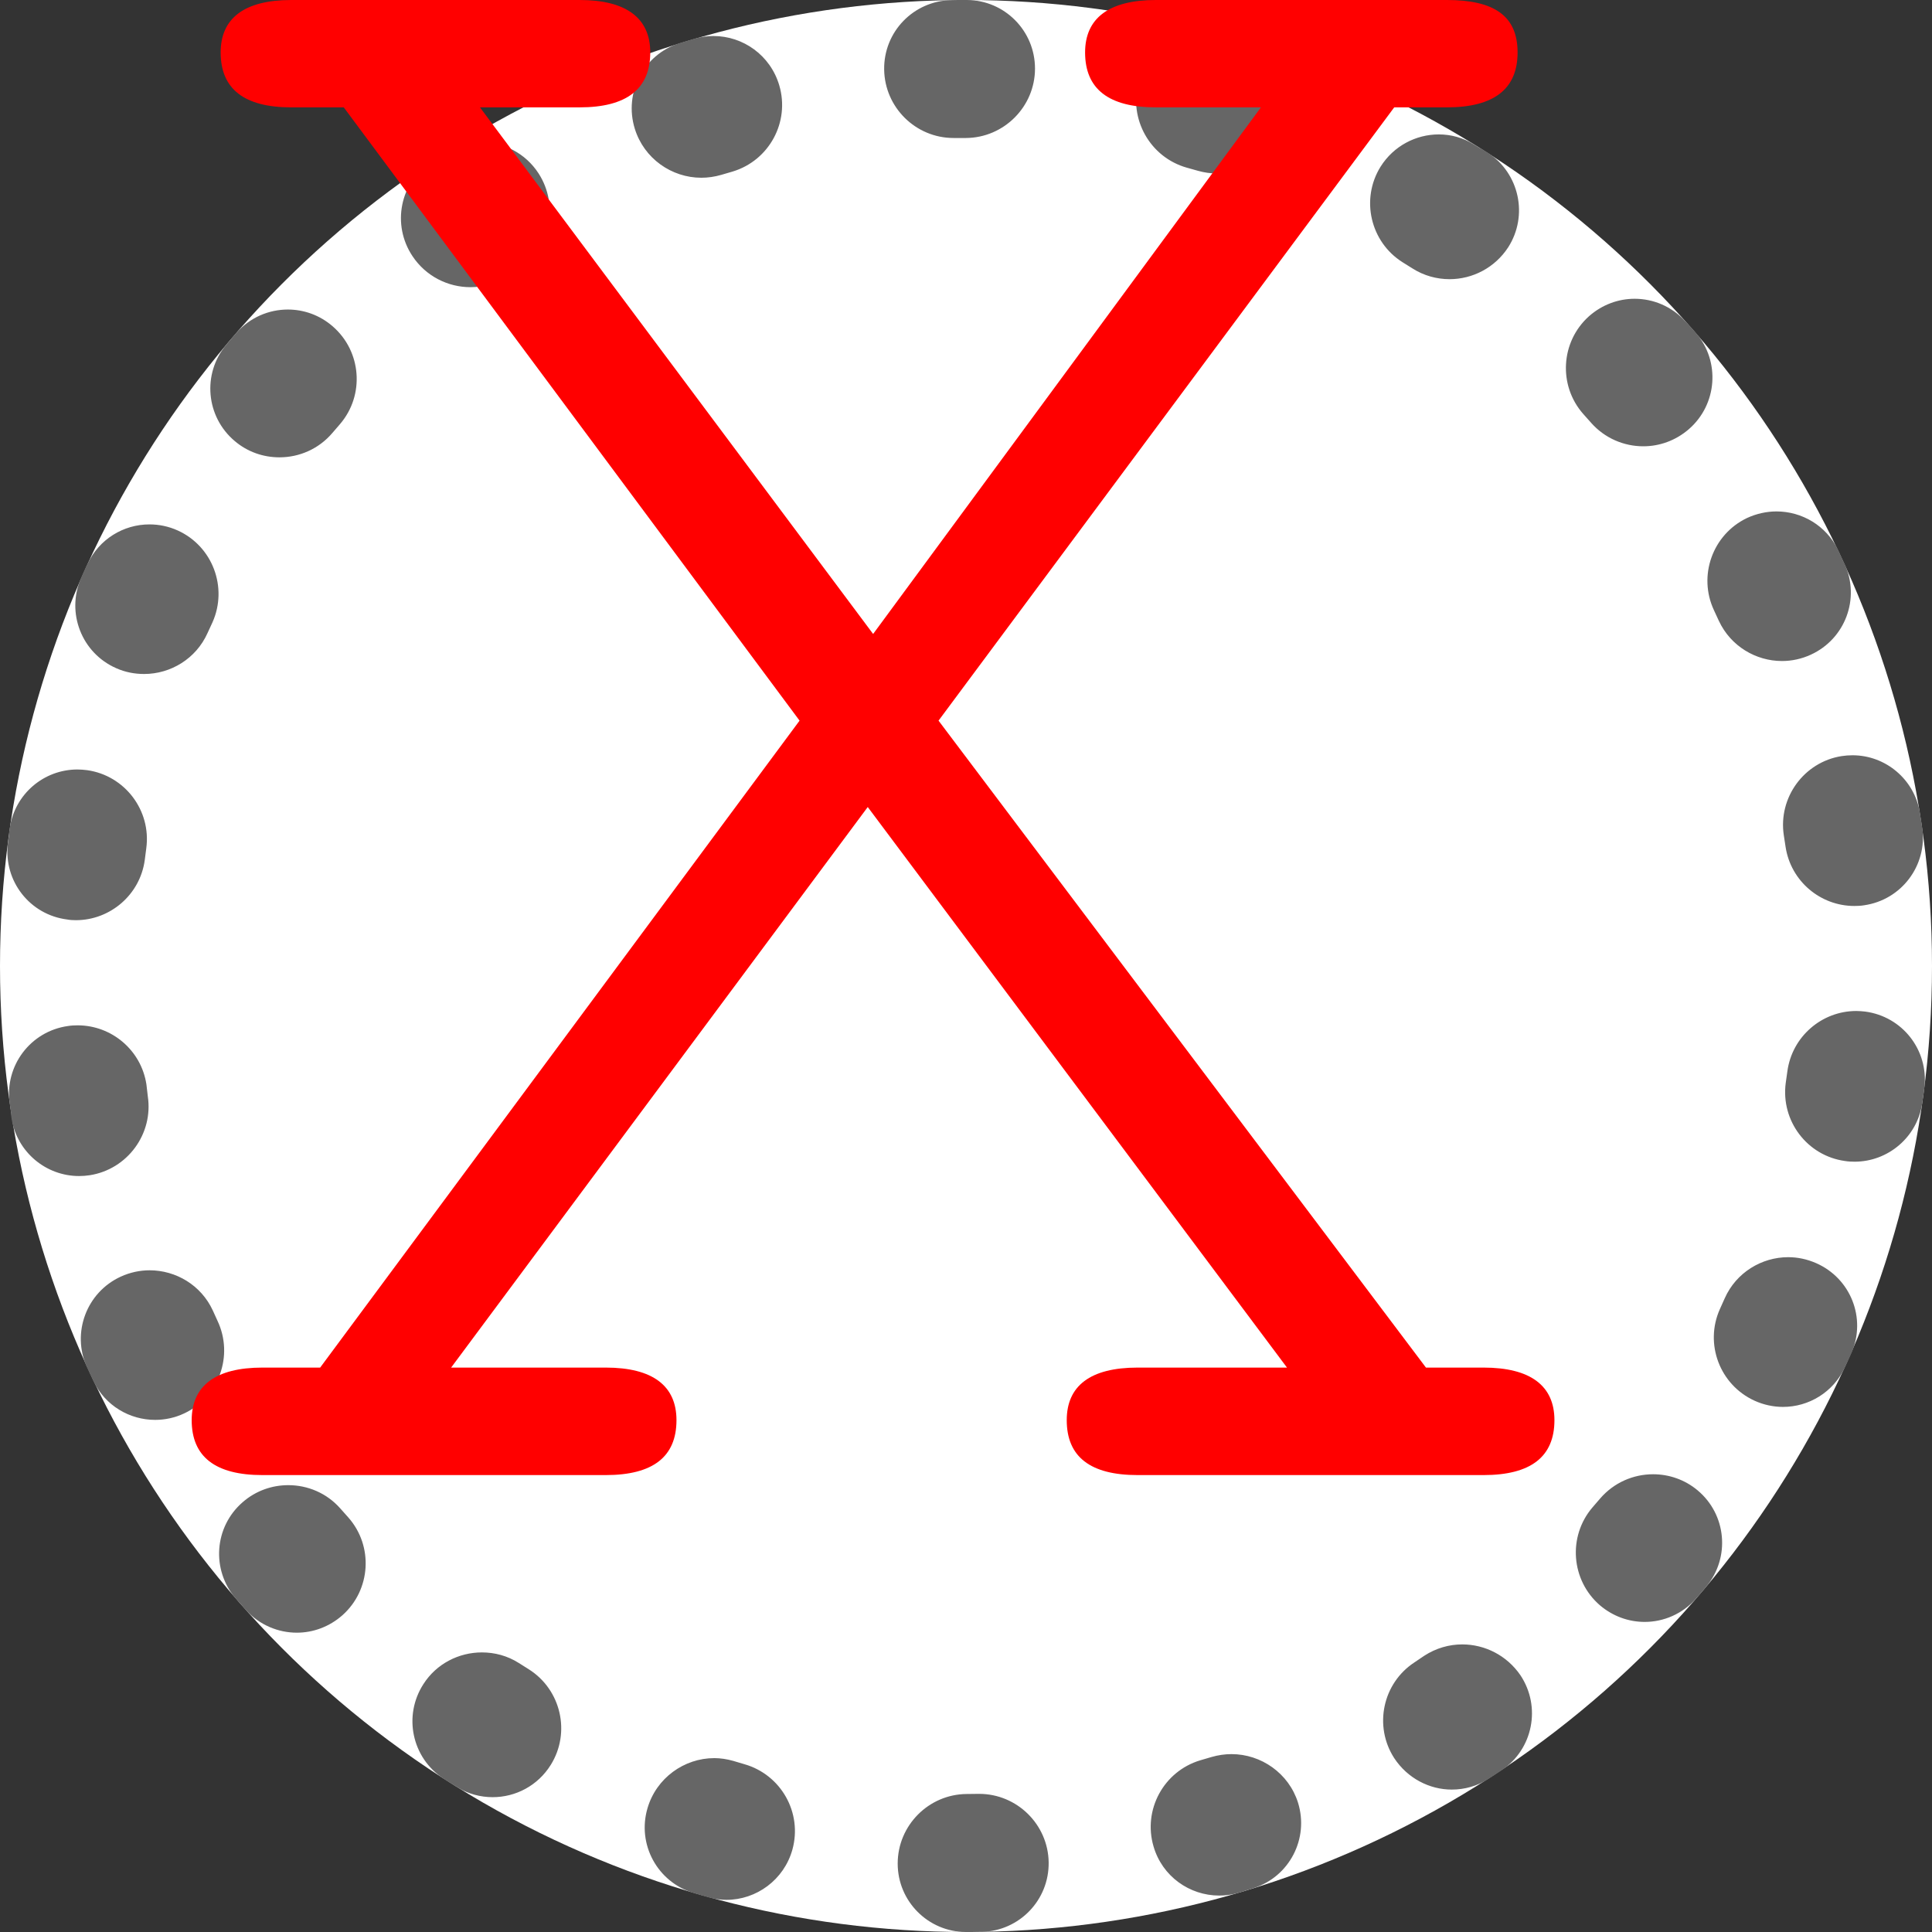
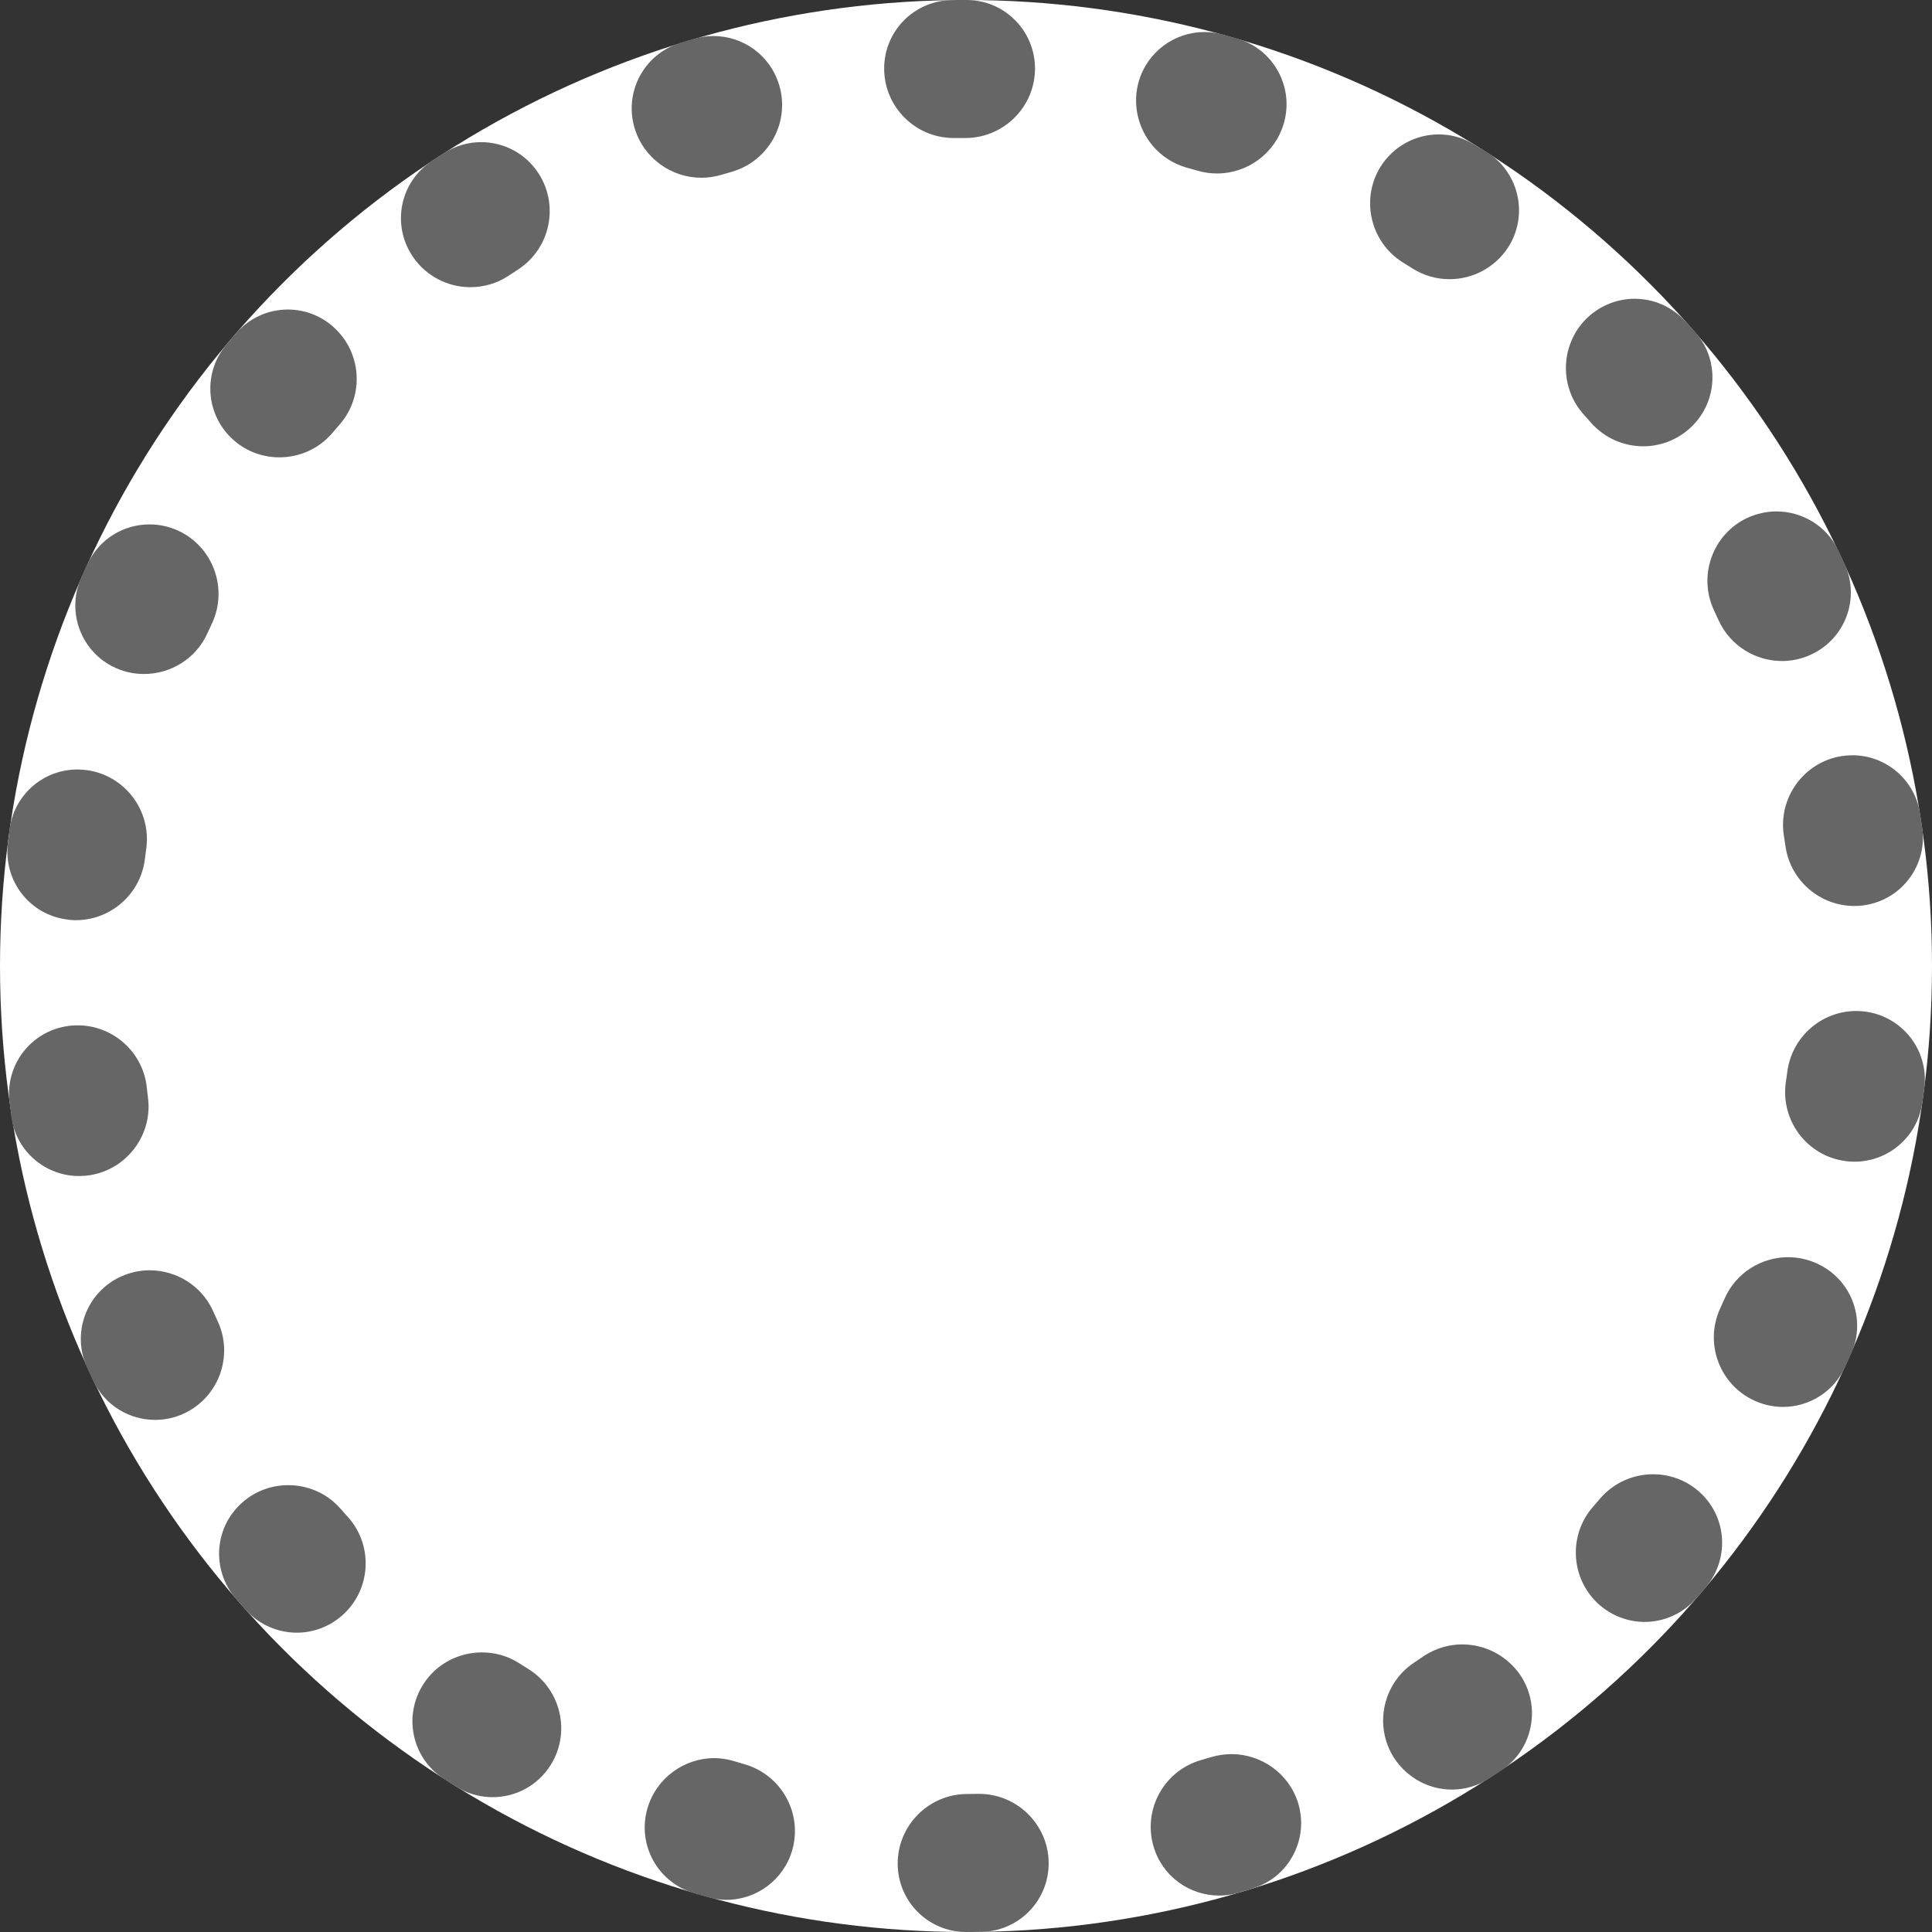
<svg xmlns="http://www.w3.org/2000/svg" version="1.1" id="Layer_1" x="0px" y="0px" width="14px" height="14px" viewBox="0 0 14 14" enable-background="new 0 0 14 14" xml:space="preserve">
  <rect x="0" y="0" width="14" height="14" fill="#333333" stroke="none" />
  <g>
    <circle fill="#FFFFFF" cx="7" cy="7" r="7" />
    <path fill="#666666" d="M7,0C6.998,0,6.996,0,6.994,0C6.993,0,6.992,0,6.991,0c0,0-0.001,0-0.002,0C6.987,0,6.986,0,6.984,0   c0,0,0,0-0.001,0C6.981,0,6.979,0,6.978,0c0,0,0,0,0,0C6.949,0,6.92,0,6.892,0.001C6.62,0.007,6.403,0.23,6.407,0.504   C6.411,0.779,6.636,1,6.91,1c0.001,0,0.002,0,0.004,0L7,1c0.276-0.002,0.5-0.228,0.5-0.503C7.5,0.223,7.28,0.002,7.008,0   C7.005,0,7.002,0,7,0L7,0z M5.17,0.261c-0.045,0-0.09,0.006-0.136,0.019C4.998,0.291,4.96,0.302,4.923,0.313   C4.664,0.396,4.519,0.671,4.6,0.933c0.067,0.216,0.267,0.355,0.482,0.355c0.048,0,0.097-0.007,0.145-0.021l0.082-0.024   c0.265-0.08,0.416-0.359,0.338-0.624C5.583,0.401,5.385,0.261,5.17,0.261L5.17,0.261z M3.486,1.03   c-0.091,0-0.182,0.025-0.265,0.077C3.197,1.122,3.173,1.137,3.15,1.153C3.144,1.157,3.137,1.162,3.13,1.166c0,0,0,0,0,0   C3.128,1.167,3.126,1.168,3.125,1.17C2.898,1.322,2.837,1.628,2.989,1.856c0.097,0.146,0.257,0.225,0.42,0.225   c0.094,0,0.19-0.026,0.275-0.082l0.072-0.047C3.987,1.8,4.053,1.49,3.903,1.257C3.808,1.11,3.649,1.03,3.486,1.03L3.486,1.03z    M2.086,2.243c-0.138,0-0.274,0.057-0.373,0.169C1.712,2.413,1.71,2.415,1.708,2.417l0,0C1.687,2.442,1.665,2.468,1.644,2.493l0,0   C1.642,2.495,1.64,2.497,1.639,2.499c-0.175,0.21-0.147,0.521,0.062,0.697c0.094,0.08,0.209,0.118,0.324,0.118   c0.143,0,0.284-0.06,0.383-0.176l0.056-0.065c0.18-0.21,0.156-0.527-0.053-0.708C2.317,2.283,2.201,2.243,2.086,2.243L2.086,2.243z    M1.083,3.8c-0.187,0-0.365,0.106-0.449,0.287C0.632,4.088,0.631,4.091,0.63,4.093l0,0c-0.014,0.03-0.027,0.061-0.041,0.091   C0.588,4.187,0.587,4.189,0.586,4.192c-0.107,0.25,0.006,0.54,0.256,0.65c0.065,0.029,0.134,0.042,0.202,0.042   c0.193,0,0.377-0.111,0.46-0.297L1.54,4.509C1.652,4.257,1.541,3.96,1.29,3.845C1.222,3.814,1.152,3.8,1.083,3.8L1.083,3.8z    M0.561,5.576c-0.243,0-0.453,0.177-0.49,0.423c0,0.002,0,0.004-0.001,0.007c0,0,0,0,0,0C0.069,6.015,0.068,6.022,0.066,6.031   c0,0,0,0,0,0c0,0.001,0,0.003,0,0.005c0,0,0,0.001,0,0.001c0,0,0,0,0,0.001c0,0.003-0.001,0.006-0.001,0.01c0,0,0,0,0,0   c0,0.002,0,0.003,0,0.005l0,0c-0.003,0.02-0.005,0.04-0.008,0.06c-0.032,0.271,0.159,0.516,0.43,0.55   C0.507,6.667,0.529,6.668,0.55,6.668c0.248,0,0.465-0.184,0.499-0.436L1.06,6.147C1.097,5.873,0.905,5.62,0.632,5.581   C0.608,5.578,0.584,5.576,0.561,5.576L0.561,5.576z M0.563,7.43c-0.023,0-0.047,0.001-0.071,0.005   C0.221,7.473,0.033,7.723,0.07,7.992c0,0.003,0,0.005,0.001,0.007V8C0.074,8.021,0.077,8.041,0.08,8.062v0.001   c0,0.002,0,0.003,0,0.005c0,0.001,0,0.001,0,0.003c0,0,0,0.001,0,0.002c0,0.002,0,0.003,0,0.004c0,0.001,0,0.001,0,0.001   c0.001,0.01,0.003,0.02,0.004,0.029c0.041,0.243,0.25,0.415,0.489,0.415c0.026,0,0.052-0.002,0.078-0.006   c0.273-0.043,0.461-0.3,0.42-0.572L1.061,7.858C1.023,7.609,0.808,7.43,0.563,7.43L0.563,7.43z M1.084,9.205   c-0.07,0-0.141,0.015-0.209,0.046C0.627,9.365,0.518,9.657,0.629,9.905C0.63,9.907,0.631,9.909,0.632,9.911v0.001   c0.003,0.006,0.006,0.013,0.009,0.019c0.012,0.026,0.025,0.053,0.037,0.079c0.086,0.177,0.262,0.279,0.446,0.279   c0.071,0,0.144-0.015,0.213-0.048c0.25-0.119,0.357-0.418,0.24-0.668L1.542,9.496C1.457,9.312,1.274,9.205,1.084,9.205L1.084,9.205   z M2.089,10.762c-0.117,0-0.235,0.04-0.33,0.123c-0.207,0.179-0.229,0.489-0.052,0.697c0.001,0.002,0.003,0.003,0.005,0.005v0.001   c0.004,0.004,0.008,0.009,0.012,0.013c0.02,0.023,0.04,0.046,0.06,0.068c0.098,0.107,0.232,0.162,0.367,0.162   c0.117,0,0.235-0.042,0.331-0.127c0.206-0.184,0.225-0.501,0.042-0.708l-0.057-0.064C2.368,10.819,2.229,10.762,2.089,10.762   L2.089,10.762z M3.492,11.974c-0.166,0-0.329,0.081-0.424,0.23c-0.148,0.23-0.083,0.534,0.145,0.684   c0.033,0.021,0.065,0.042,0.099,0.062c0.081,0.05,0.17,0.073,0.258,0.073c0.166,0,0.327-0.083,0.421-0.234   c0.146-0.234,0.075-0.544-0.158-0.692L3.76,12.051C3.677,11.998,3.584,11.974,3.492,11.974L3.492,11.974z M5.176,12.74   c-0.218,0-0.42,0.144-0.484,0.363c-0.077,0.262,0.072,0.535,0.333,0.614c0.002,0.001,0.006,0.001,0.008,0.002   c0.001,0.001,0.003,0.001,0.004,0.002c0.001,0,0.002,0,0.004,0.001c0,0,0,0,0.001,0c0.019,0.006,0.038,0.011,0.058,0.017   c0.001,0,0.003,0.001,0.004,0.001c0,0,0,0,0.001,0c0.001,0.001,0.003,0.001,0.005,0.002l0,0c0.006,0.002,0.012,0.003,0.018,0.005   l0,0c0.002,0.001,0.005,0.001,0.007,0.002c0.043,0.012,0.086,0.018,0.129,0.018c0.217,0,0.417-0.145,0.478-0.364   c0.074-0.267-0.082-0.543-0.348-0.619L5.313,12.76C5.267,12.747,5.221,12.74,5.176,12.74L5.176,12.74z M7.095,12.999   c-0.001,0-0.002,0-0.004,0L7.005,13c-0.276,0.002-0.5,0.228-0.5,0.504c0,0.273,0.22,0.494,0.492,0.496C6.999,14,7,14,7,14   c0.032,0,0.064,0,0.096-0.001c0,0,0.001,0,0.001,0c0.001,0,0.003,0,0.004,0c0.002,0,0.004,0,0.006,0l0,0c0.002,0,0.005,0,0.007,0   c0.272-0.006,0.489-0.23,0.485-0.504C7.595,13.221,7.37,12.999,7.095,12.999L7.095,12.999z M8.924,12.711   c-0.048,0-0.097,0.007-0.145,0.021l-0.082,0.024c-0.265,0.08-0.416,0.359-0.338,0.624c0.063,0.217,0.261,0.356,0.476,0.356   c0.045,0,0.091-0.006,0.137-0.019c0.003-0.001,0.007-0.002,0.01-0.003c0.001-0.001,0.002-0.001,0.003-0.001s0.001,0,0.002-0.001   c0.001,0,0.003-0.001,0.005-0.001l0,0c0.008-0.003,0.016-0.005,0.023-0.007c0.001-0.001,0.001-0.001,0.002-0.001   s0.002-0.001,0.004-0.001c0.001,0,0.003-0.001,0.004-0.001c0,0,0.001,0,0.001-0.001c0.019-0.005,0.038-0.011,0.058-0.018   c0.259-0.082,0.403-0.358,0.322-0.619C9.339,12.85,9.139,12.711,8.924,12.711L8.924,12.711z M10.596,11.916   c-0.095,0-0.19,0.027-0.275,0.082l-0.071,0.048c-0.231,0.151-0.297,0.462-0.147,0.694c0.096,0.146,0.255,0.228,0.417,0.228   c0.092,0,0.184-0.025,0.267-0.078c0.002-0.001,0.003-0.002,0.005-0.004c0.001,0,0.001,0,0.001,0   c0.028-0.019,0.056-0.036,0.084-0.055c0,0,0,0,0-0.001c0.002-0.001,0.004-0.002,0.006-0.003c0.226-0.153,0.286-0.459,0.135-0.687   C10.919,11.995,10.759,11.916,10.596,11.916L10.596,11.916z M11.979,10.683c-0.143,0-0.284,0.06-0.384,0.176l-0.056,0.065   c-0.179,0.21-0.155,0.527,0.054,0.708c0.095,0.081,0.21,0.121,0.325,0.121c0.138,0,0.274-0.058,0.372-0.169   c0.014-0.015,0.026-0.03,0.04-0.046c0-0.001,0.001-0.001,0.001-0.001c0.001-0.001,0.002-0.002,0.003-0.003   c0-0.001,0-0.001,0.001-0.002s0.001-0.002,0.002-0.003c0.001,0,0.001,0,0.001-0.001c0.01-0.011,0.019-0.021,0.027-0.032   c0.174-0.21,0.146-0.521-0.063-0.696C12.208,10.721,12.093,10.683,11.979,10.683L11.979,10.683z M12.958,9.11   c-0.192,0-0.377,0.111-0.46,0.298l-0.035,0.078c-0.113,0.252-0.001,0.549,0.251,0.664c0.066,0.03,0.137,0.045,0.206,0.045   c0.187,0,0.365-0.106,0.449-0.287c0.001-0.003,0.002-0.005,0.003-0.007l0,0c0.005-0.01,0.009-0.02,0.013-0.028   c0.001,0,0.001-0.001,0.001-0.001c0-0.001,0.001-0.003,0.002-0.004c0-0.001,0-0.001,0-0.002c0.001-0.001,0.001-0.002,0.002-0.003   c0.001-0.002,0.002-0.004,0.003-0.006V9.856c0.001-0.001,0.001-0.003,0.002-0.004V9.852c0.001-0.002,0.002-0.003,0.002-0.004   s0.001-0.001,0.001-0.002s0.001-0.002,0.001-0.003c0.001-0.001,0.001-0.002,0.001-0.003c0.001,0,0.001-0.001,0.002-0.002   c0-0.002,0.001-0.003,0.001-0.004c0.001-0.001,0.001-0.001,0.001-0.002c0.003-0.007,0.007-0.015,0.01-0.022l0,0   c0.001-0.002,0.002-0.005,0.003-0.007c0.108-0.251-0.006-0.54-0.257-0.65C13.094,9.124,13.025,9.11,12.958,9.11L12.958,9.11z    M13.451,7.326c-0.249,0-0.465,0.185-0.499,0.437L12.94,7.848c-0.036,0.274,0.155,0.527,0.429,0.565   c0.024,0.004,0.048,0.005,0.07,0.005c0.242,0,0.453-0.177,0.49-0.422c0.001-0.008,0.002-0.015,0.003-0.022l0,0   c0.001-0.002,0.001-0.004,0.001-0.005c0.001-0.008,0.002-0.017,0.003-0.024l0,0c0.001-0.002,0.001-0.004,0.001-0.006V7.938   c0-0.001,0.001-0.003,0.001-0.004s0-0.002,0-0.003s0-0.001,0.001-0.002c0.002-0.017,0.004-0.032,0.006-0.049   c0.031-0.271-0.16-0.515-0.431-0.55C13.493,7.328,13.472,7.326,13.451,7.326L13.451,7.326z M13.424,5.473   c-0.026,0-0.053,0.002-0.079,0.006c-0.272,0.043-0.46,0.3-0.419,0.573l0.013,0.085c0.038,0.249,0.253,0.428,0.498,0.428   c0.023,0,0.048-0.001,0.071-0.005c0.271-0.039,0.458-0.288,0.422-0.558c-0.001-0.005-0.002-0.01-0.003-0.016   c-0.002-0.016-0.004-0.032-0.007-0.047c0-0.001,0-0.003,0-0.004c0,0-0.001-0.001-0.001-0.001c-0.002-0.016-0.005-0.031-0.007-0.047   C13.871,5.645,13.662,5.473,13.424,5.473L13.424,5.473z M12.873,3.706c-0.071,0-0.145,0.016-0.214,0.048   c-0.249,0.119-0.356,0.418-0.239,0.668L12.456,4.5c0.086,0.183,0.268,0.29,0.457,0.29c0.07,0,0.142-0.015,0.209-0.046   c0.249-0.114,0.358-0.406,0.246-0.655c-0.001-0.002-0.002-0.004-0.003-0.006v0c-0.007-0.015-0.015-0.03-0.021-0.045   c0,0,0-0.001,0-0.001c-0.001-0.001-0.002-0.002-0.002-0.003C13.334,4.016,13.326,4,13.319,3.984   C13.233,3.808,13.057,3.706,12.873,3.706L12.873,3.706z M11.845,2.165c-0.117,0-0.235,0.042-0.331,0.127   C11.309,2.476,11.29,2.793,11.473,3l0.057,0.064c0.099,0.112,0.238,0.17,0.378,0.17c0.117,0,0.234-0.041,0.33-0.124   c0.206-0.179,0.229-0.49,0.052-0.697c-0.019-0.021-0.037-0.042-0.057-0.063c0-0.001-0.001-0.002-0.002-0.003   c-0.001,0-0.001,0-0.001,0c-0.004-0.005-0.008-0.009-0.012-0.014c0,0-0.001,0-0.001,0c-0.001-0.001-0.003-0.003-0.005-0.005   C12.114,2.22,11.98,2.165,11.845,2.165L11.845,2.165z M10.426,0.974c-0.165,0-0.327,0.083-0.422,0.234   C9.858,1.443,9.93,1.753,10.163,1.9l0.072,0.045c0.083,0.053,0.177,0.078,0.269,0.078c0.166,0,0.328-0.082,0.425-0.231   c0.147-0.23,0.081-0.535-0.146-0.684c-0.002-0.001-0.004-0.002-0.007-0.004l0,0c-0.007-0.004-0.014-0.009-0.021-0.013   c-0.001-0.001-0.002-0.001-0.003-0.002c0,0-0.001,0-0.002-0.001c-0.001-0.001-0.002-0.001-0.003-0.002c0,0-0.001-0.001-0.001-0.001   c-0.002-0.001-0.003-0.001-0.004-0.002c0,0-0.001,0-0.001-0.001c-0.001,0-0.003-0.001-0.003-0.002   c-0.001,0-0.002-0.001-0.003-0.001s-0.001,0-0.002-0.001c-0.002-0.001-0.004-0.002-0.005-0.003l-0.001,0   c-0.001-0.001-0.003-0.002-0.005-0.003l0,0c-0.002-0.001-0.004-0.002-0.005-0.003l0,0c-0.009-0.005-0.018-0.011-0.026-0.016   c-0.002-0.001-0.005-0.003-0.007-0.004C10.604,0.998,10.515,0.974,10.426,0.974L10.426,0.974z M8.729,0.232   c-0.218,0-0.417,0.144-0.479,0.364C8.178,0.863,8.334,1.14,8.6,1.215l0.082,0.023c0.046,0.013,0.092,0.019,0.138,0.019   c0.218,0,0.42-0.144,0.483-0.363C9.379,0.632,9.23,0.359,8.97,0.281c-0.018-0.005-0.035-0.01-0.053-0.015c0,0-0.001,0-0.001,0   c-0.002,0-0.003,0-0.004-0.001c-0.001,0-0.002,0-0.003-0.001c-0.001,0-0.002,0-0.002,0C8.899,0.261,8.892,0.258,8.884,0.256   c-0.001,0,0,0-0.001,0c-0.001,0-0.003-0.001-0.004-0.001s-0.002,0-0.003-0.001c-0.001,0-0.001,0-0.002,0   C8.868,0.252,8.863,0.25,8.857,0.249C8.814,0.238,8.771,0.232,8.729,0.232L8.729,0.232z" />
  </g>
  <g>
-     <path fill="#FF0000" d="M10.75,10.689H8.244c-0.344,0-0.514-0.133-0.514-0.398c0-0.248,0.17-0.381,0.514-0.381h1.082L6.288,5.848   L3.269,9.91h1.12c0.342,0,0.513,0.133,0.513,0.381c0,0.266-0.171,0.398-0.513,0.398H1.902c-0.342,0-0.513-0.133-0.513-0.398   c0-0.248,0.171-0.381,0.513-0.381H2.32l3.474-4.688L2.491,0.778h-0.38c-0.341,0-0.512-0.133-0.512-0.398   C1.599,0.133,1.77,0,2.111,0H4.2c0.341,0,0.512,0.133,0.512,0.38c0,0.265-0.171,0.398-0.512,0.398H3.478l2.849,3.816l2.81-3.816   h-0.76c-0.343,0-0.514-0.133-0.514-0.398C7.863,0.133,8.034,0,8.377,0h2.107c0.342,0,0.513,0.114,0.513,0.38   c0,0.265-0.171,0.398-0.513,0.398h-0.381L6.801,5.222l3.532,4.688h0.417c0.342,0,0.514,0.133,0.514,0.381   C11.264,10.557,11.092,10.689,10.75,10.689z" />
-   </g>
+     </g>
</svg>